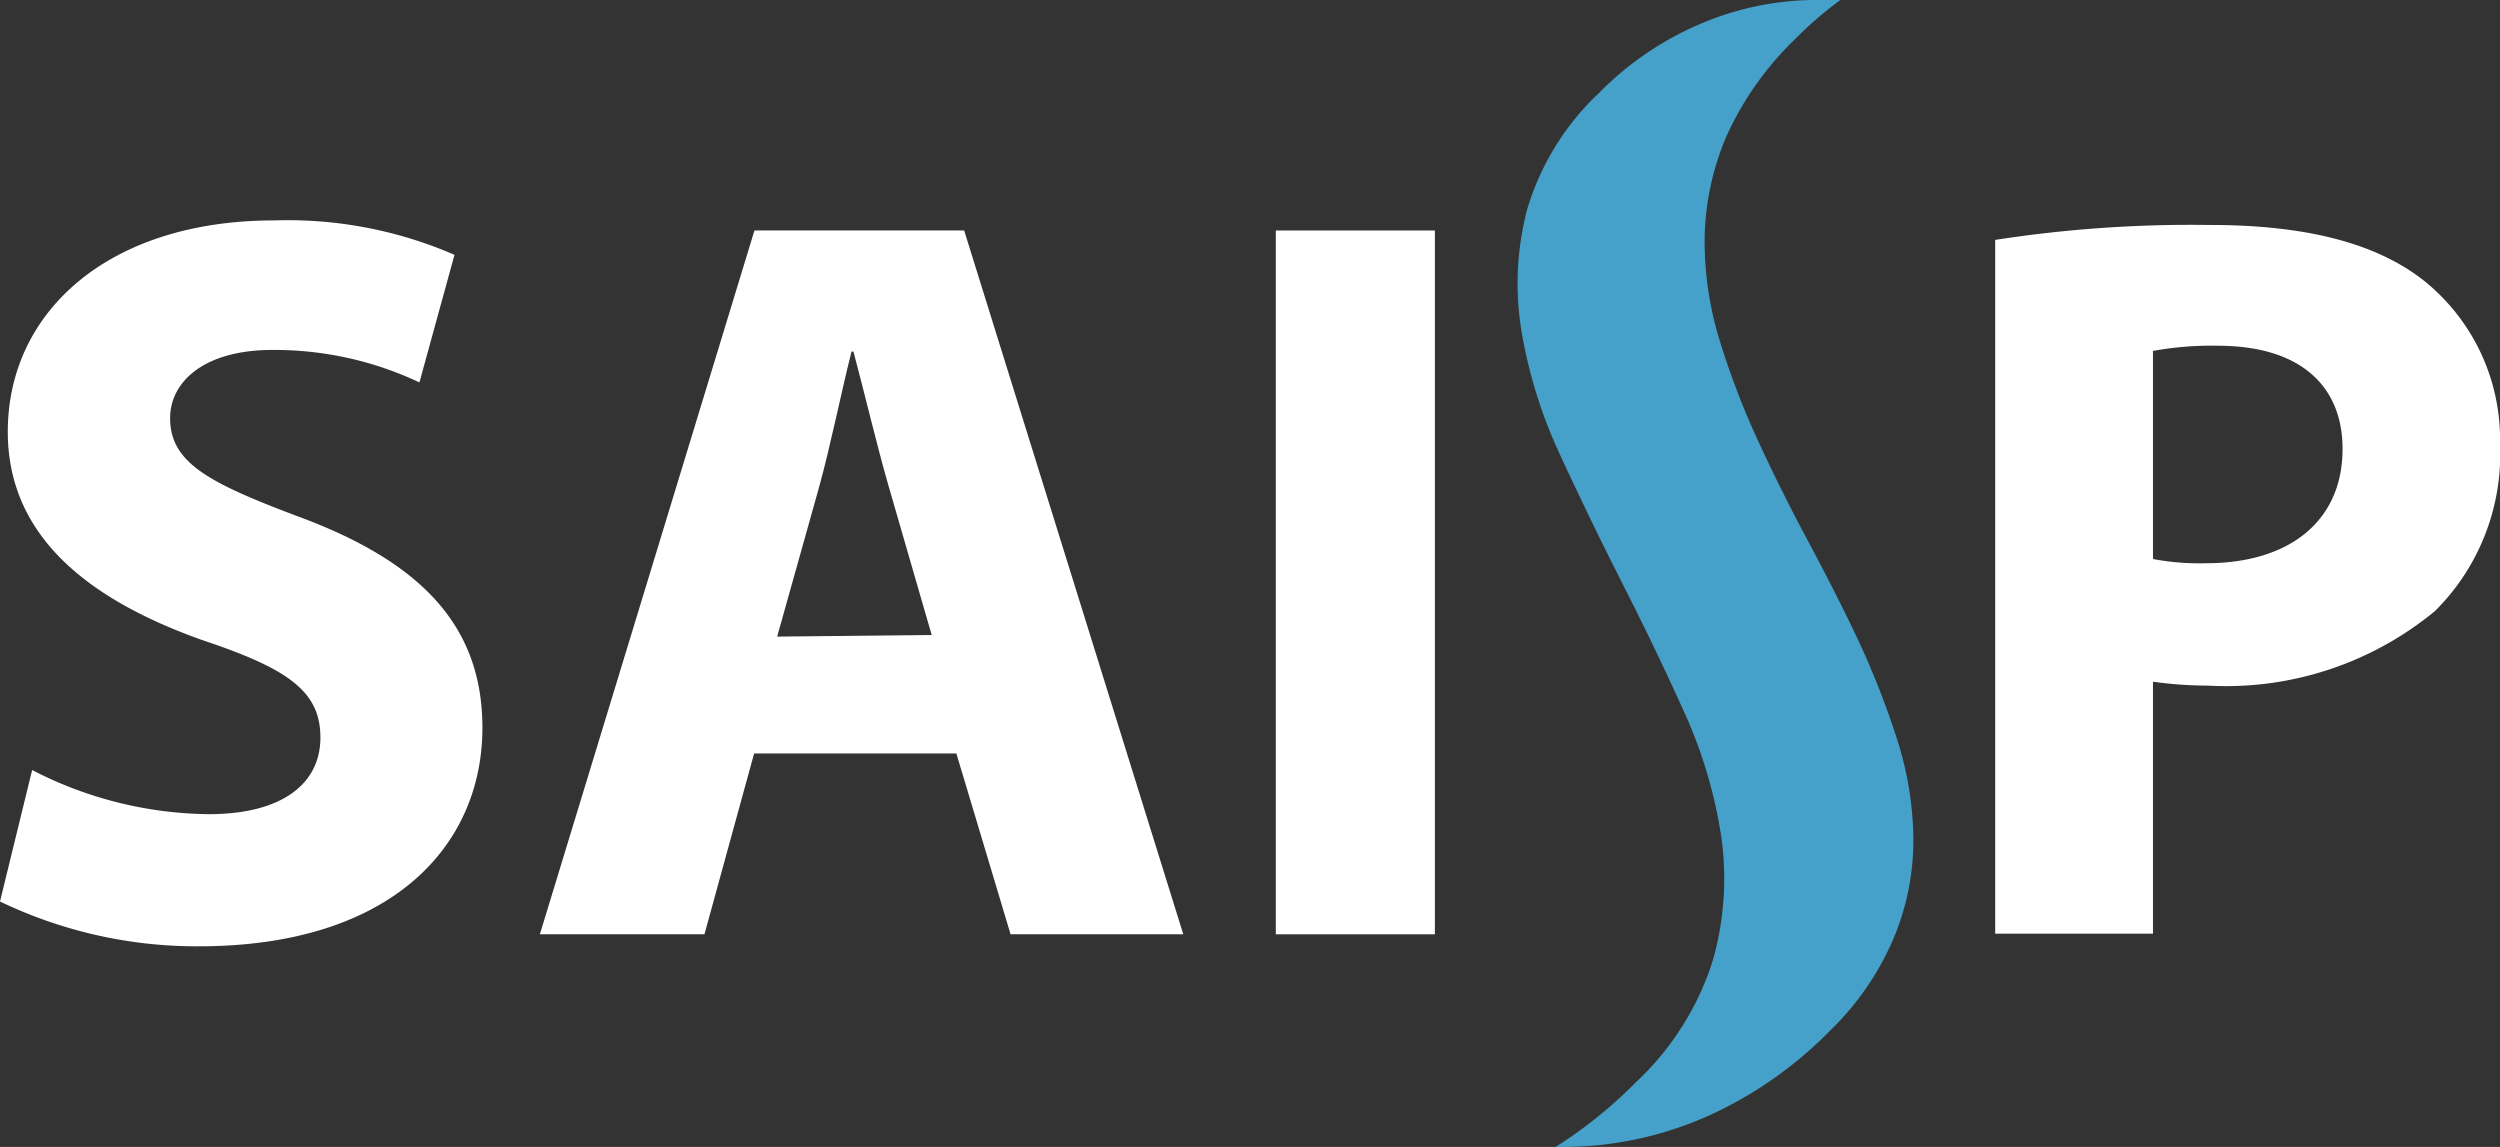
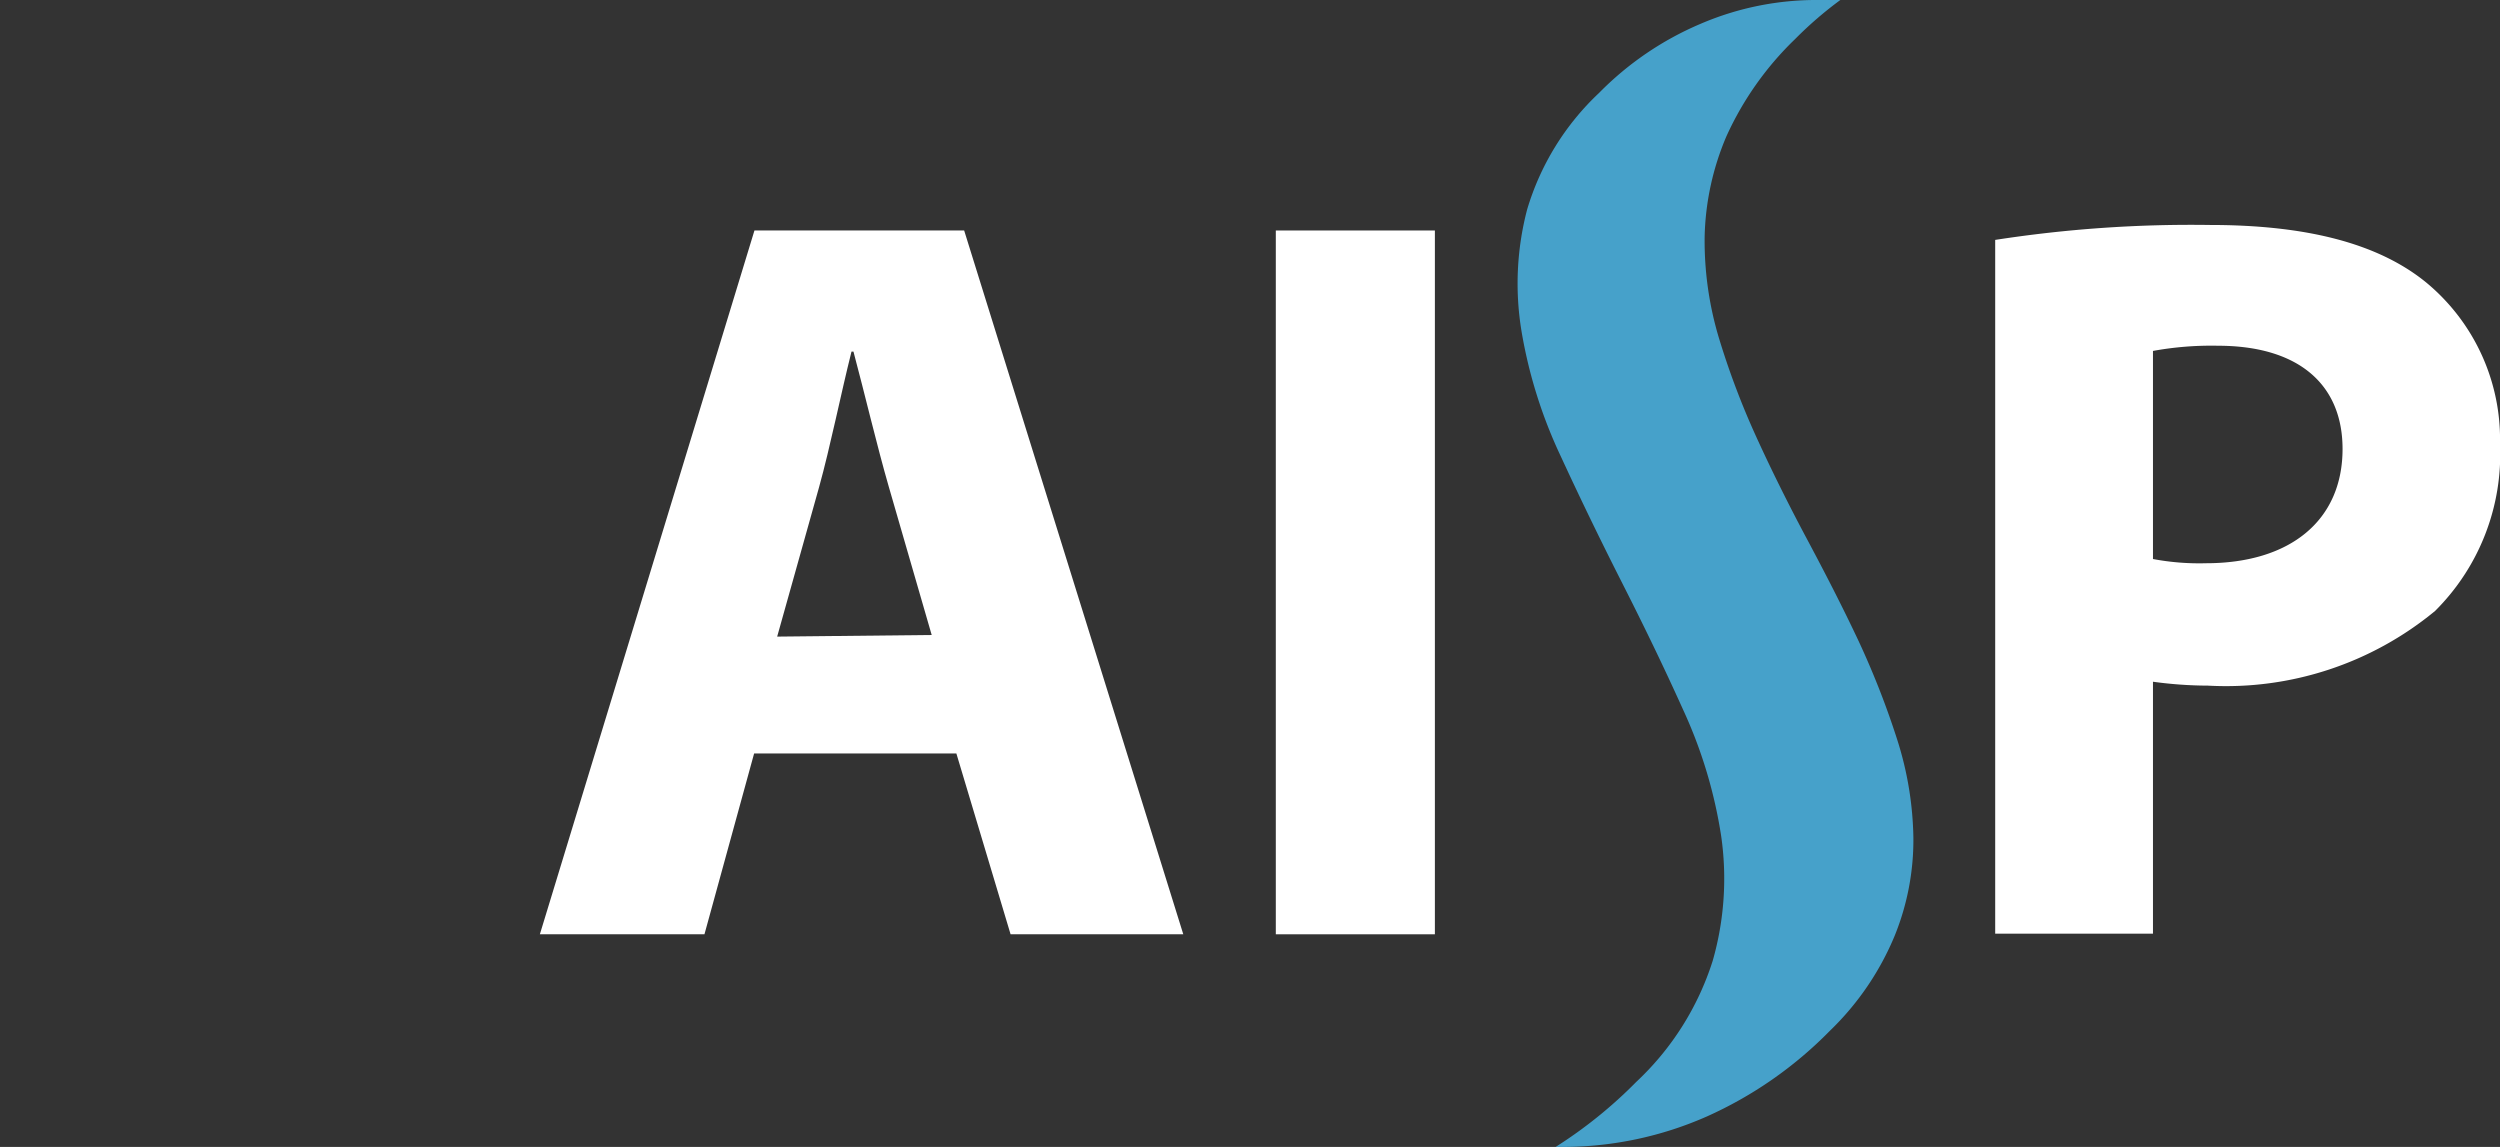
<svg xmlns="http://www.w3.org/2000/svg" viewBox="0 0 77.01 35.33">
  <rect x="0" y="0" width="77.01" height="35.33" fill="#333333" stroke="none" />
  <defs>
    <style>.cls-1{fill:#fff;}.cls-2{fill:#46a1ca;}</style>
  </defs>
  <title>logo-web-branco-azul</title>
  <g id="Camada_2" data-name="Camada 2">
    <g id="Layer_1" data-name="Layer 1">
-       <path class="cls-1" d="M2.29,23.72a12.09,12.09,0,0,0,5.44,1.36c2.25,0,3.44-.93,3.44-2.36s-1-2.12-3.63-3c-3.61-1.28-6-3.26-6-6.42,0-3.7,3.11-6.51,8.2-6.51A12.89,12.89,0,0,1,15.3,7.85l-1.08,3.93a10.45,10.45,0,0,0-4.53-1c-2.13,0-3.15,1-3.15,2.1,0,1.38,1.2,2,4,3.05,3.84,1.43,5.62,3.43,5.62,6.49,0,3.62-2.78,6.73-8.74,6.73A14,14,0,0,1,1.3,27.77Z" transform="translate(-1.3)" />
      <path class="cls-1" d="M24.53,23.21,23,28.78H17.93L24.54,7.1H31l6.75,21.68H32.43l-1.67-5.57ZM30,19.56,28.68,15c-.37-1.28-.75-2.9-1.09-4.17h-.06c-.32,1.27-.65,2.92-1,4.18l-1.29,4.6Z" transform="translate(-1.3)" />
      <path class="cls-1" d="M45.5,7.1V28.78H40.6V7.1Z" transform="translate(-1.3)" />
      <path class="cls-1" d="M62.76,7.39a39.52,39.52,0,0,1,6.62-.46c3,0,5.18.58,6.63,1.75a6.27,6.27,0,0,1,2.3,5,6.81,6.81,0,0,1-2,5.14,10.11,10.11,0,0,1-7,2.3A12.58,12.58,0,0,1,67.62,21v7.76H62.76Zm4.86,9.83a7.67,7.67,0,0,0,1.63.13c2.6,0,4.21-1.32,4.21-3.52,0-2-1.37-3.18-3.84-3.18a10,10,0,0,0-2,.16Z" transform="translate(-1.3)" />
      <path class="cls-2" d="M57.66,31.76a12.39,12.39,0,0,1-3.8,2.64,11,11,0,0,1-4.36.93h-.28a14,14,0,0,0,2.48-2,8.71,8.71,0,0,0,2.36-3.74,9.2,9.2,0,0,0,.26-3.83,14.53,14.53,0,0,0-1.17-3.89c-.59-1.31-1.22-2.61-1.88-3.91s-1.29-2.6-1.89-3.9a14.75,14.75,0,0,1-1.21-3.85,9,9,0,0,1,.17-3.75,8.09,8.09,0,0,1,2.22-3.6A9.68,9.68,0,0,1,53.67.74,9.05,9.05,0,0,1,57.34,0c.22,0,.43,0,.65,0A11.8,11.8,0,0,0,56.6,1.2a9.74,9.74,0,0,0-2.12,3,8.34,8.34,0,0,0-.67,3.08,10.4,10.4,0,0,0,.43,3.1,24.43,24.43,0,0,0,1.18,3.12c.48,1.05,1,2.09,1.55,3.12s1.08,2.06,1.57,3.1a25.93,25.93,0,0,1,1.21,3.09,10.42,10.42,0,0,1,.49,3,7.85,7.85,0,0,1-.57,3A8.68,8.68,0,0,1,57.66,31.76Z" transform="translate(-1.3)" />
    </g>
  </g>
</svg>